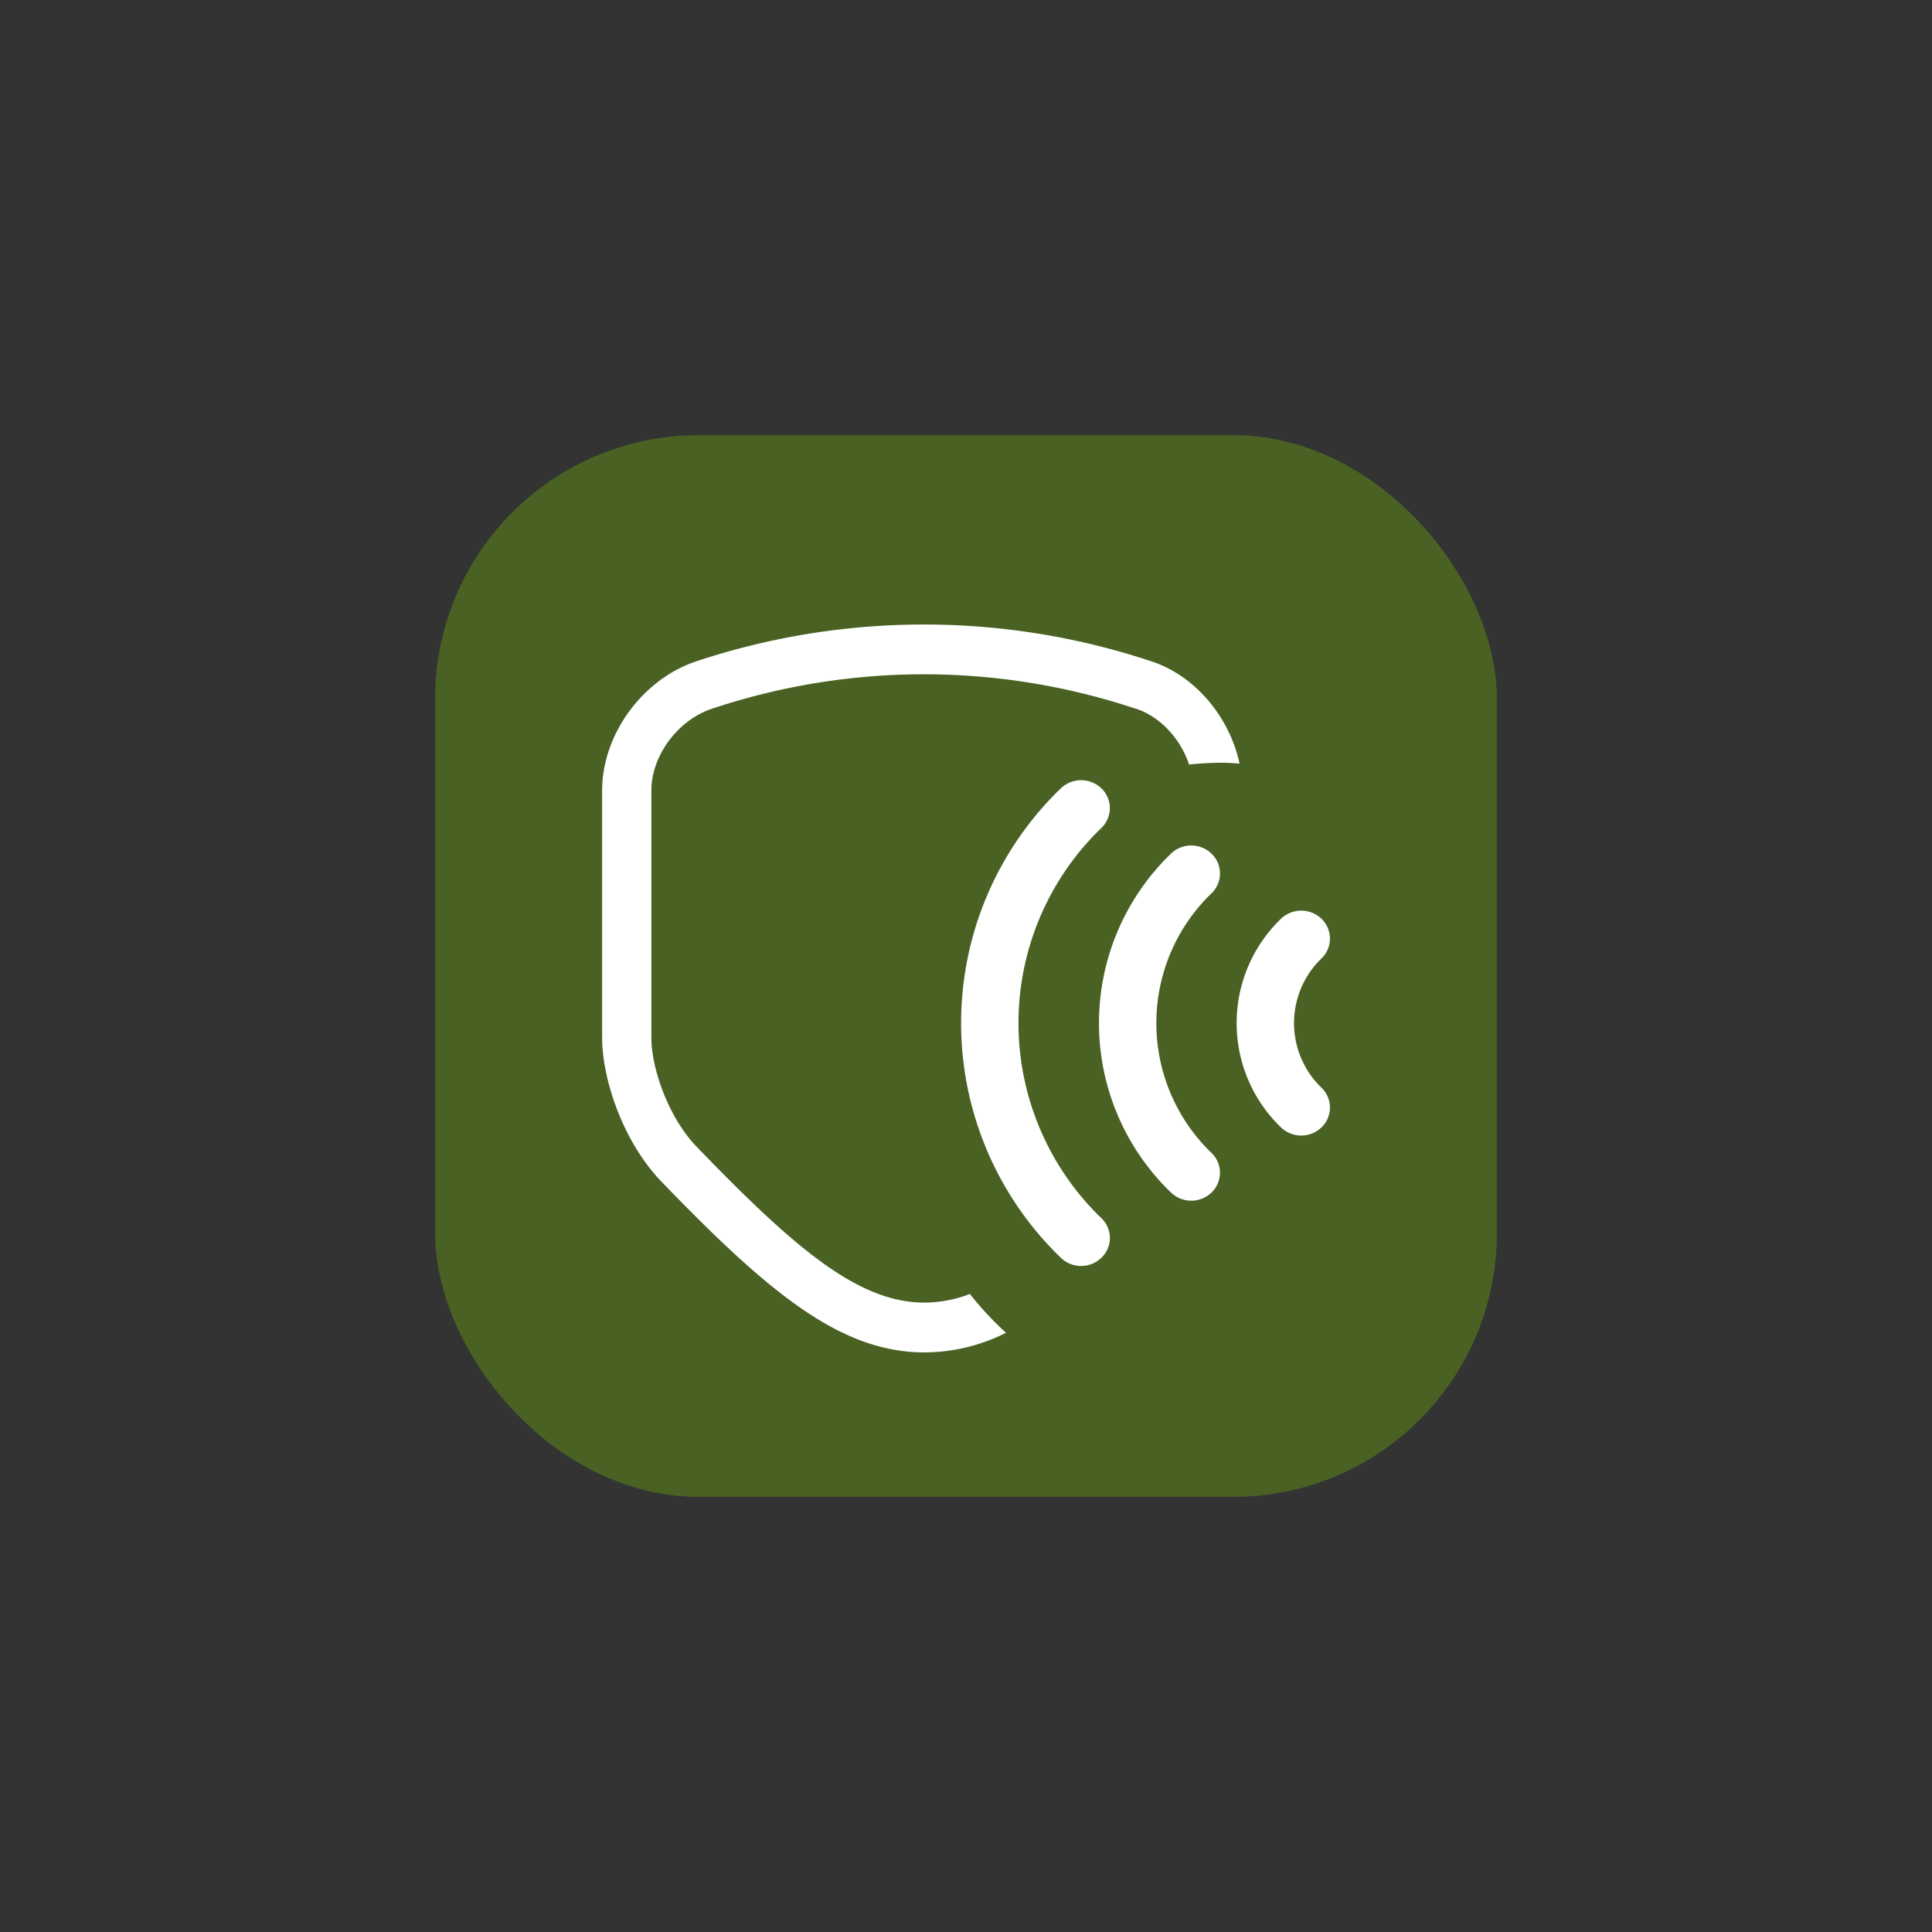
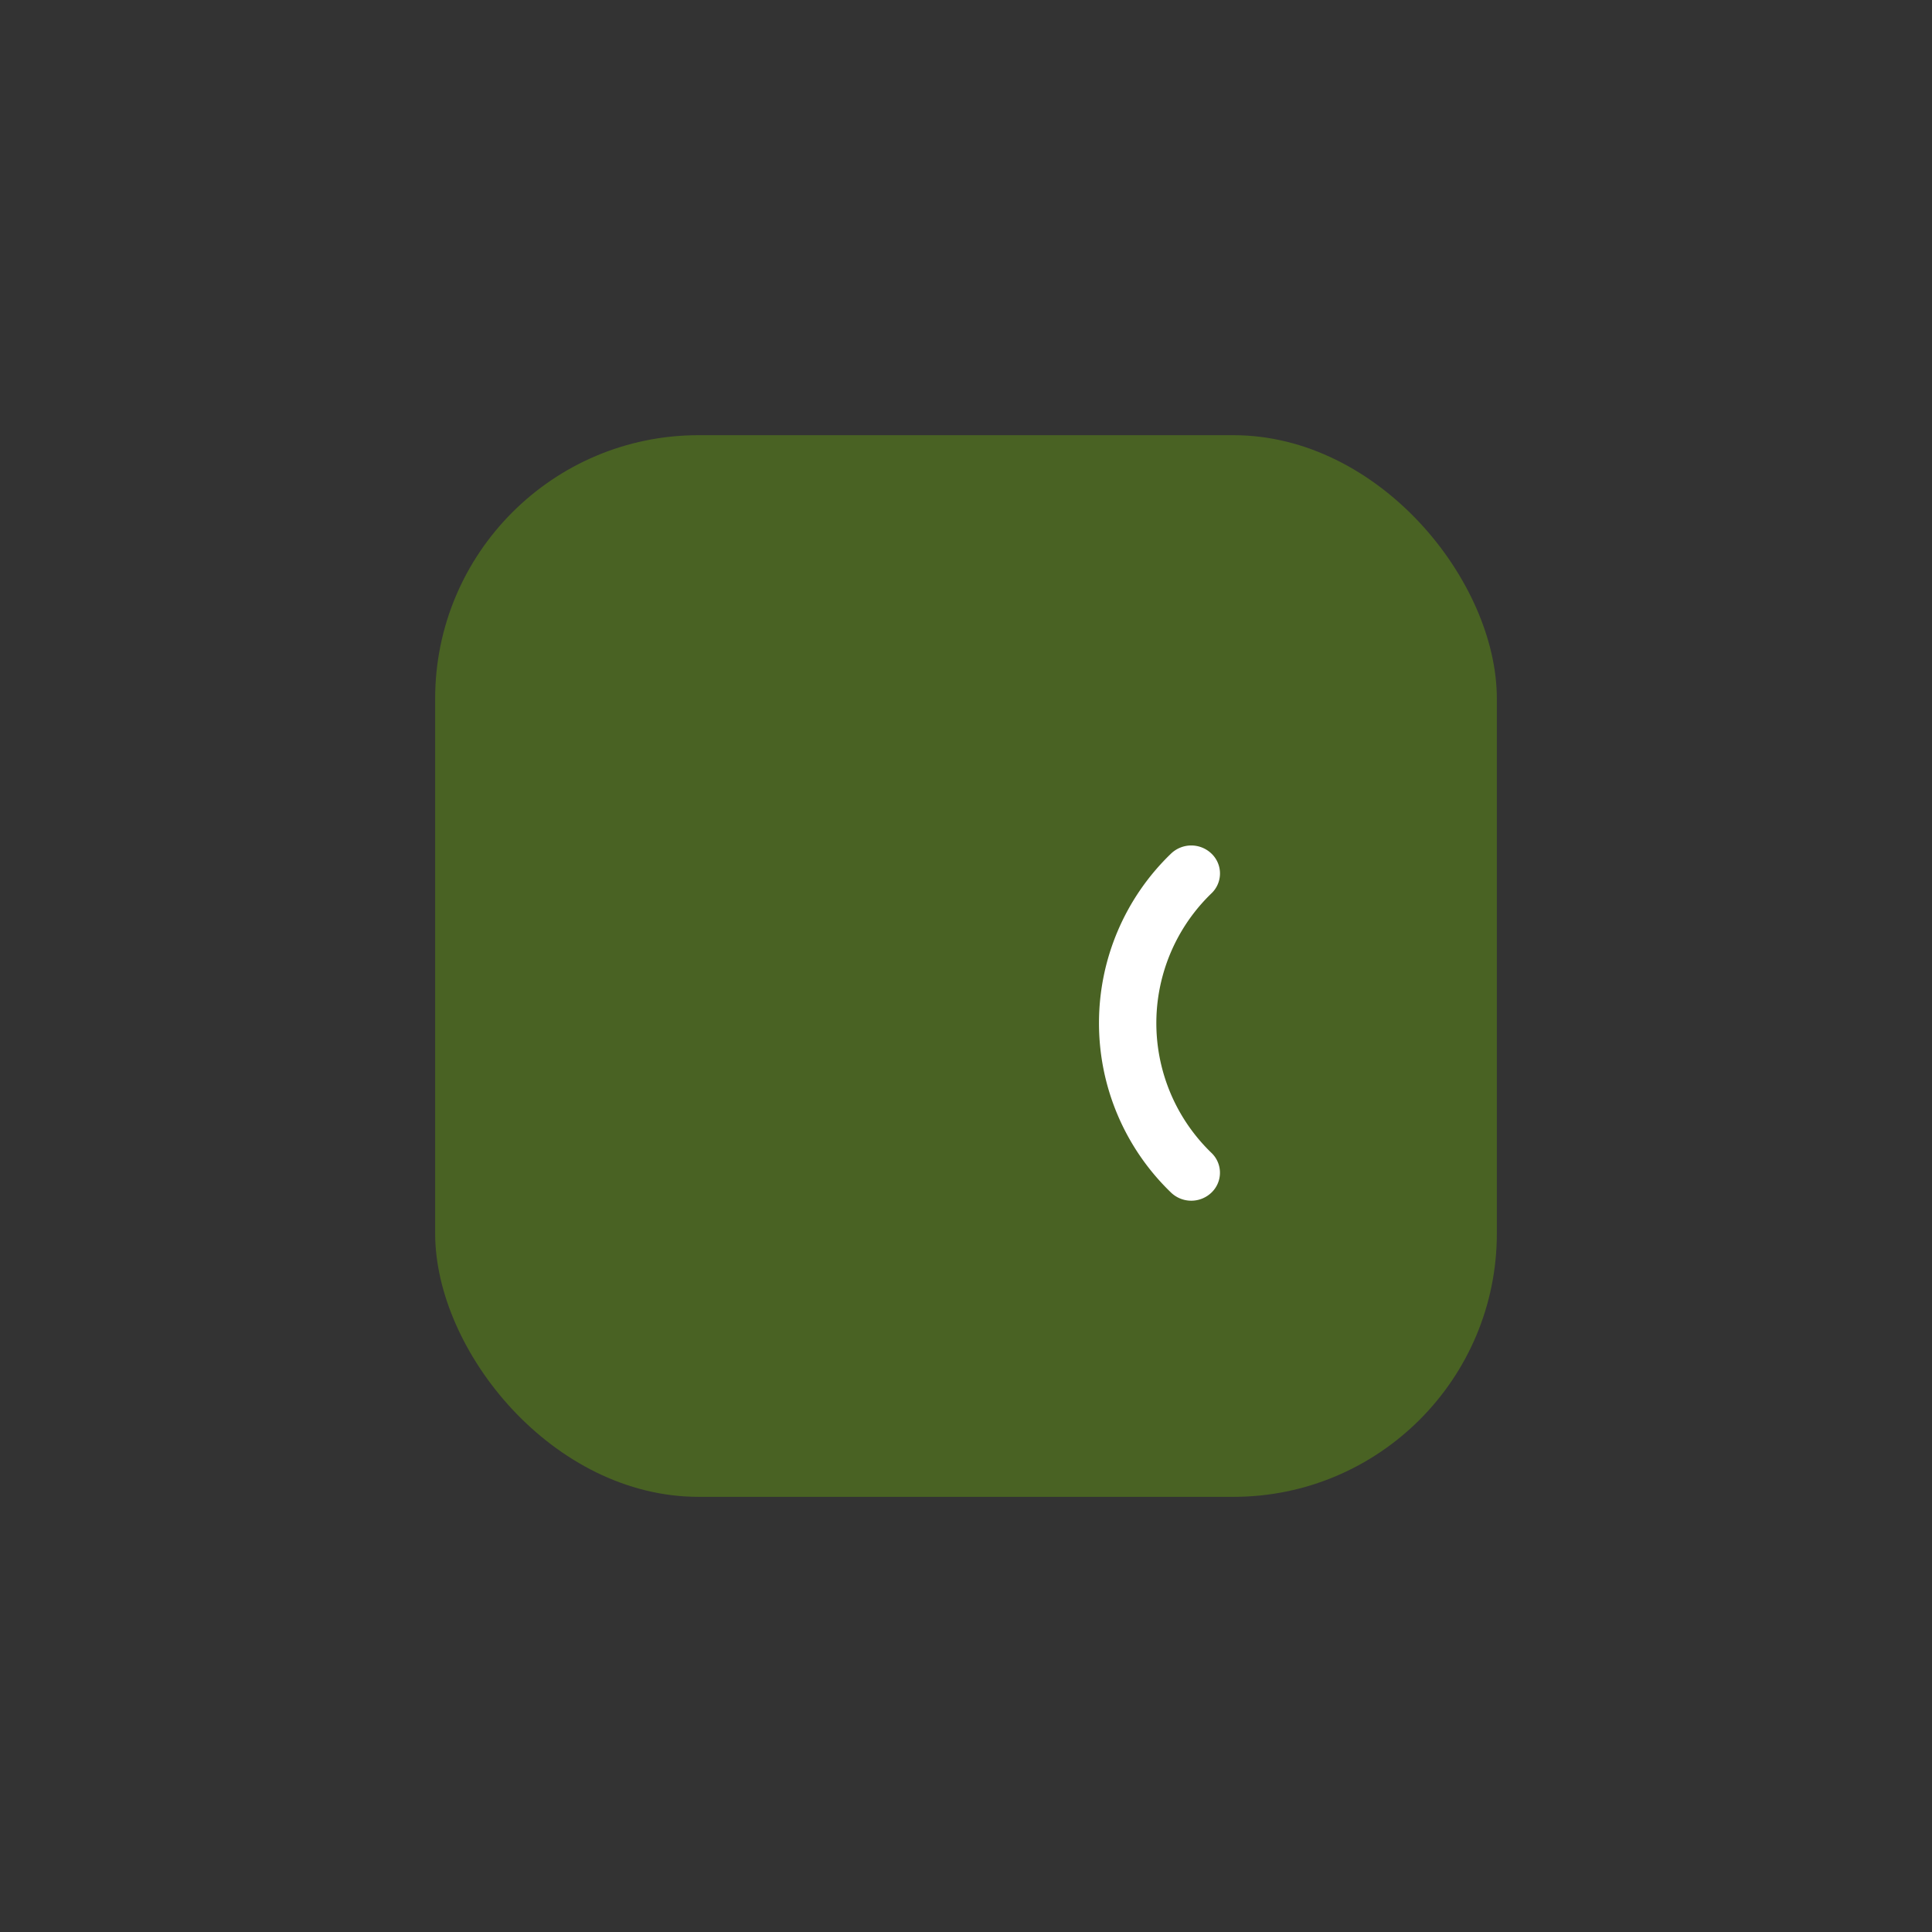
<svg xmlns="http://www.w3.org/2000/svg" id="Capa_1" data-name="Capa 1" viewBox="0 0 600 600">
  <rect x="0" y="0" width="600" height="600" fill="#333333" stroke="none" />
  <defs>
    <style>.cls-1{fill:#496223;}.cls-2{fill:#fff;}</style>
  </defs>
  <rect class="cls-1" x="135.14" y="135.15" width="329.72" height="329.71" rx="81.82" />
-   <path class="cls-2" d="M301.18,401.87a40.32,40.32,0,0,1-14,2.67c-20.47,0-40-16.42-71.12-48.71-8.63-9.14-13.77-24.22-13.77-33.52V245.5c0-10.89,8.33-22.06,19.09-25.49a207.82,207.82,0,0,1,131.23.06.29.29,0,0,1,.1,0c7.58,2.43,13.9,9.36,16.57,17.36a102.2,102.2,0,0,1,10.55-.56c1.72,0,3.41.17,5.12.26-3.11-14.5-13.87-27.42-27.56-31.81a224.11,224.11,0,0,0-140.73-.08C199.74,210.66,187,227.94,187,245.5v76.81c0,12.48,6.18,31.69,18.06,44.28C239.17,402,261.25,420,287.18,420a56.82,56.82,0,0,0,25.25-6.09,102,102,0,0,1-11.25-12.07" />
-   <path class="cls-2" d="M384.05,317.73A44.89,44.89,0,0,0,397.8,350.1a9.08,9.08,0,0,0,12.62,0,8.52,8.52,0,0,0,0-12.27,27.9,27.9,0,0,1,0-40.2,8.53,8.53,0,0,0,0-12.28,9.1,9.1,0,0,0-12.62,0,44.93,44.93,0,0,0-13.75,32.38" />
  <path class="cls-2" d="M341.3,317.73a73,73,0,0,0,22.35,52.61,9.07,9.07,0,0,0,12.61,0,8.52,8.52,0,0,0,0-12.27,56,56,0,0,1,0-80.66,8.52,8.52,0,0,0,0-12.29,9.07,9.07,0,0,0-12.61,0,73,73,0,0,0-22.35,52.61" />
-   <path class="cls-2" d="M329.45,244.83a101.26,101.26,0,0,0,0,145.78,9.06,9.06,0,0,0,12.6,0,8.49,8.49,0,0,0,0-12.29,84.18,84.18,0,0,1,0-121.2,8.52,8.52,0,0,0,0-12.29,9.1,9.1,0,0,0-12.6,0" />
</svg>